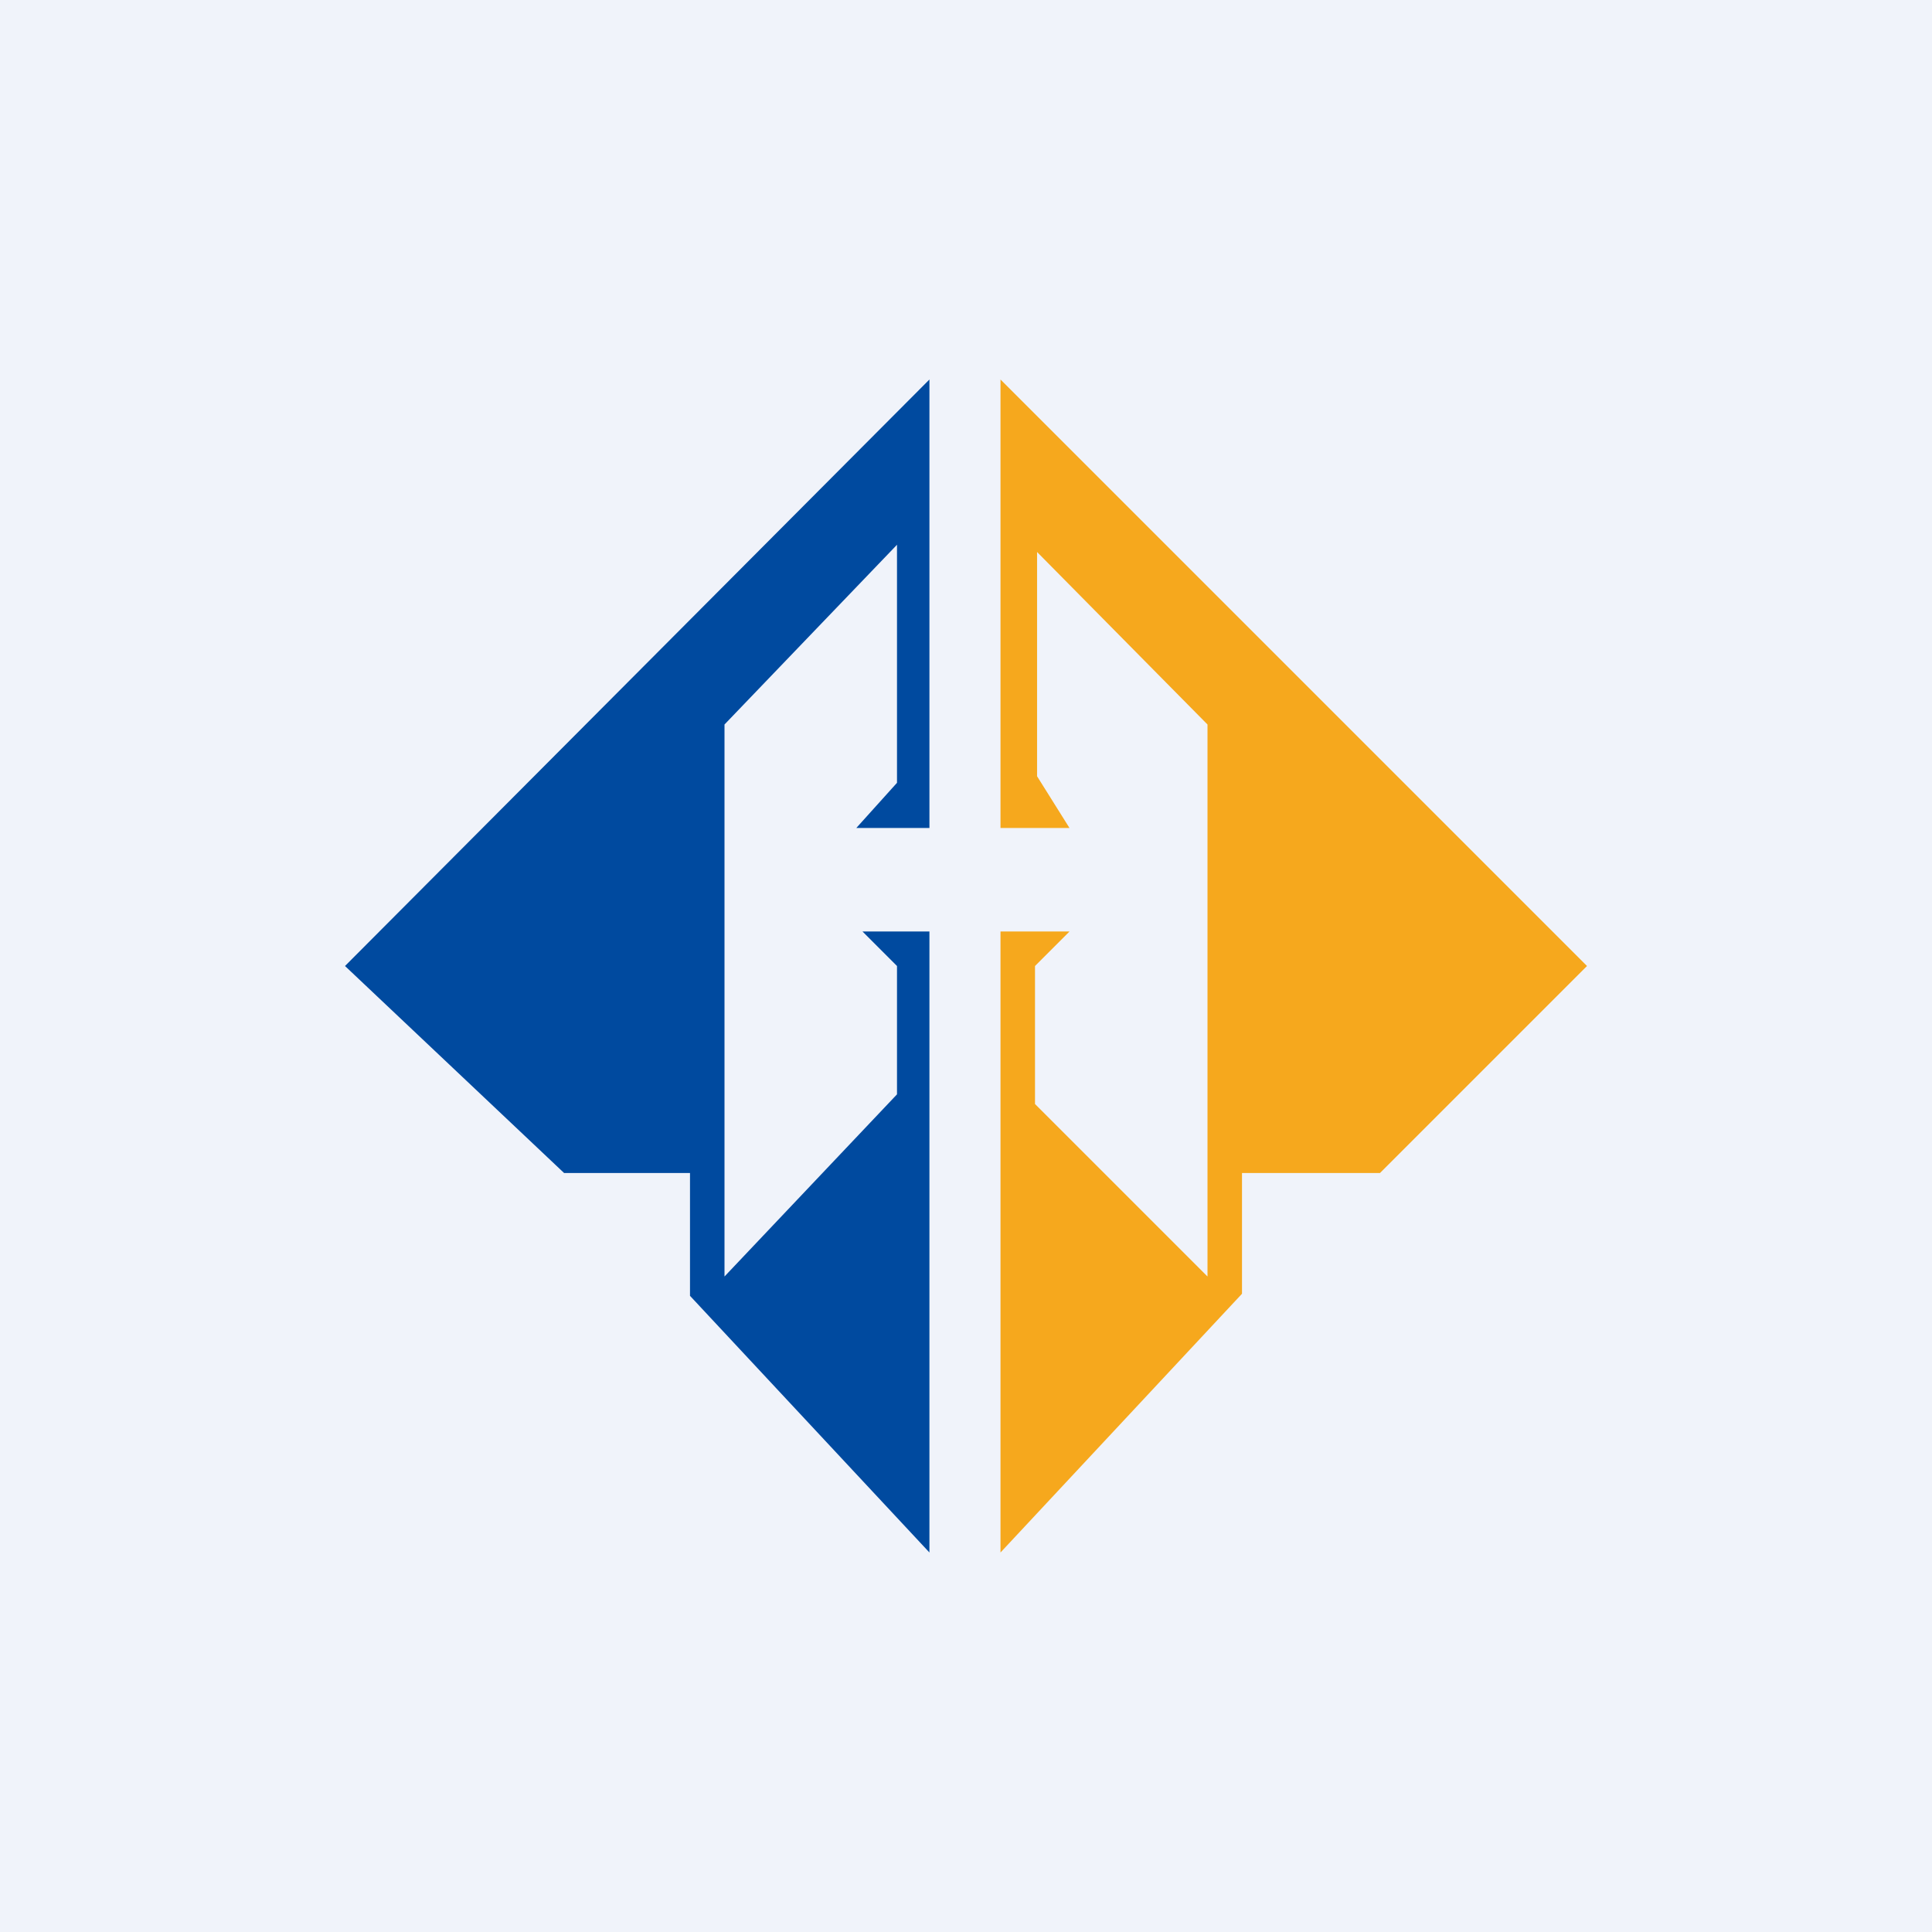
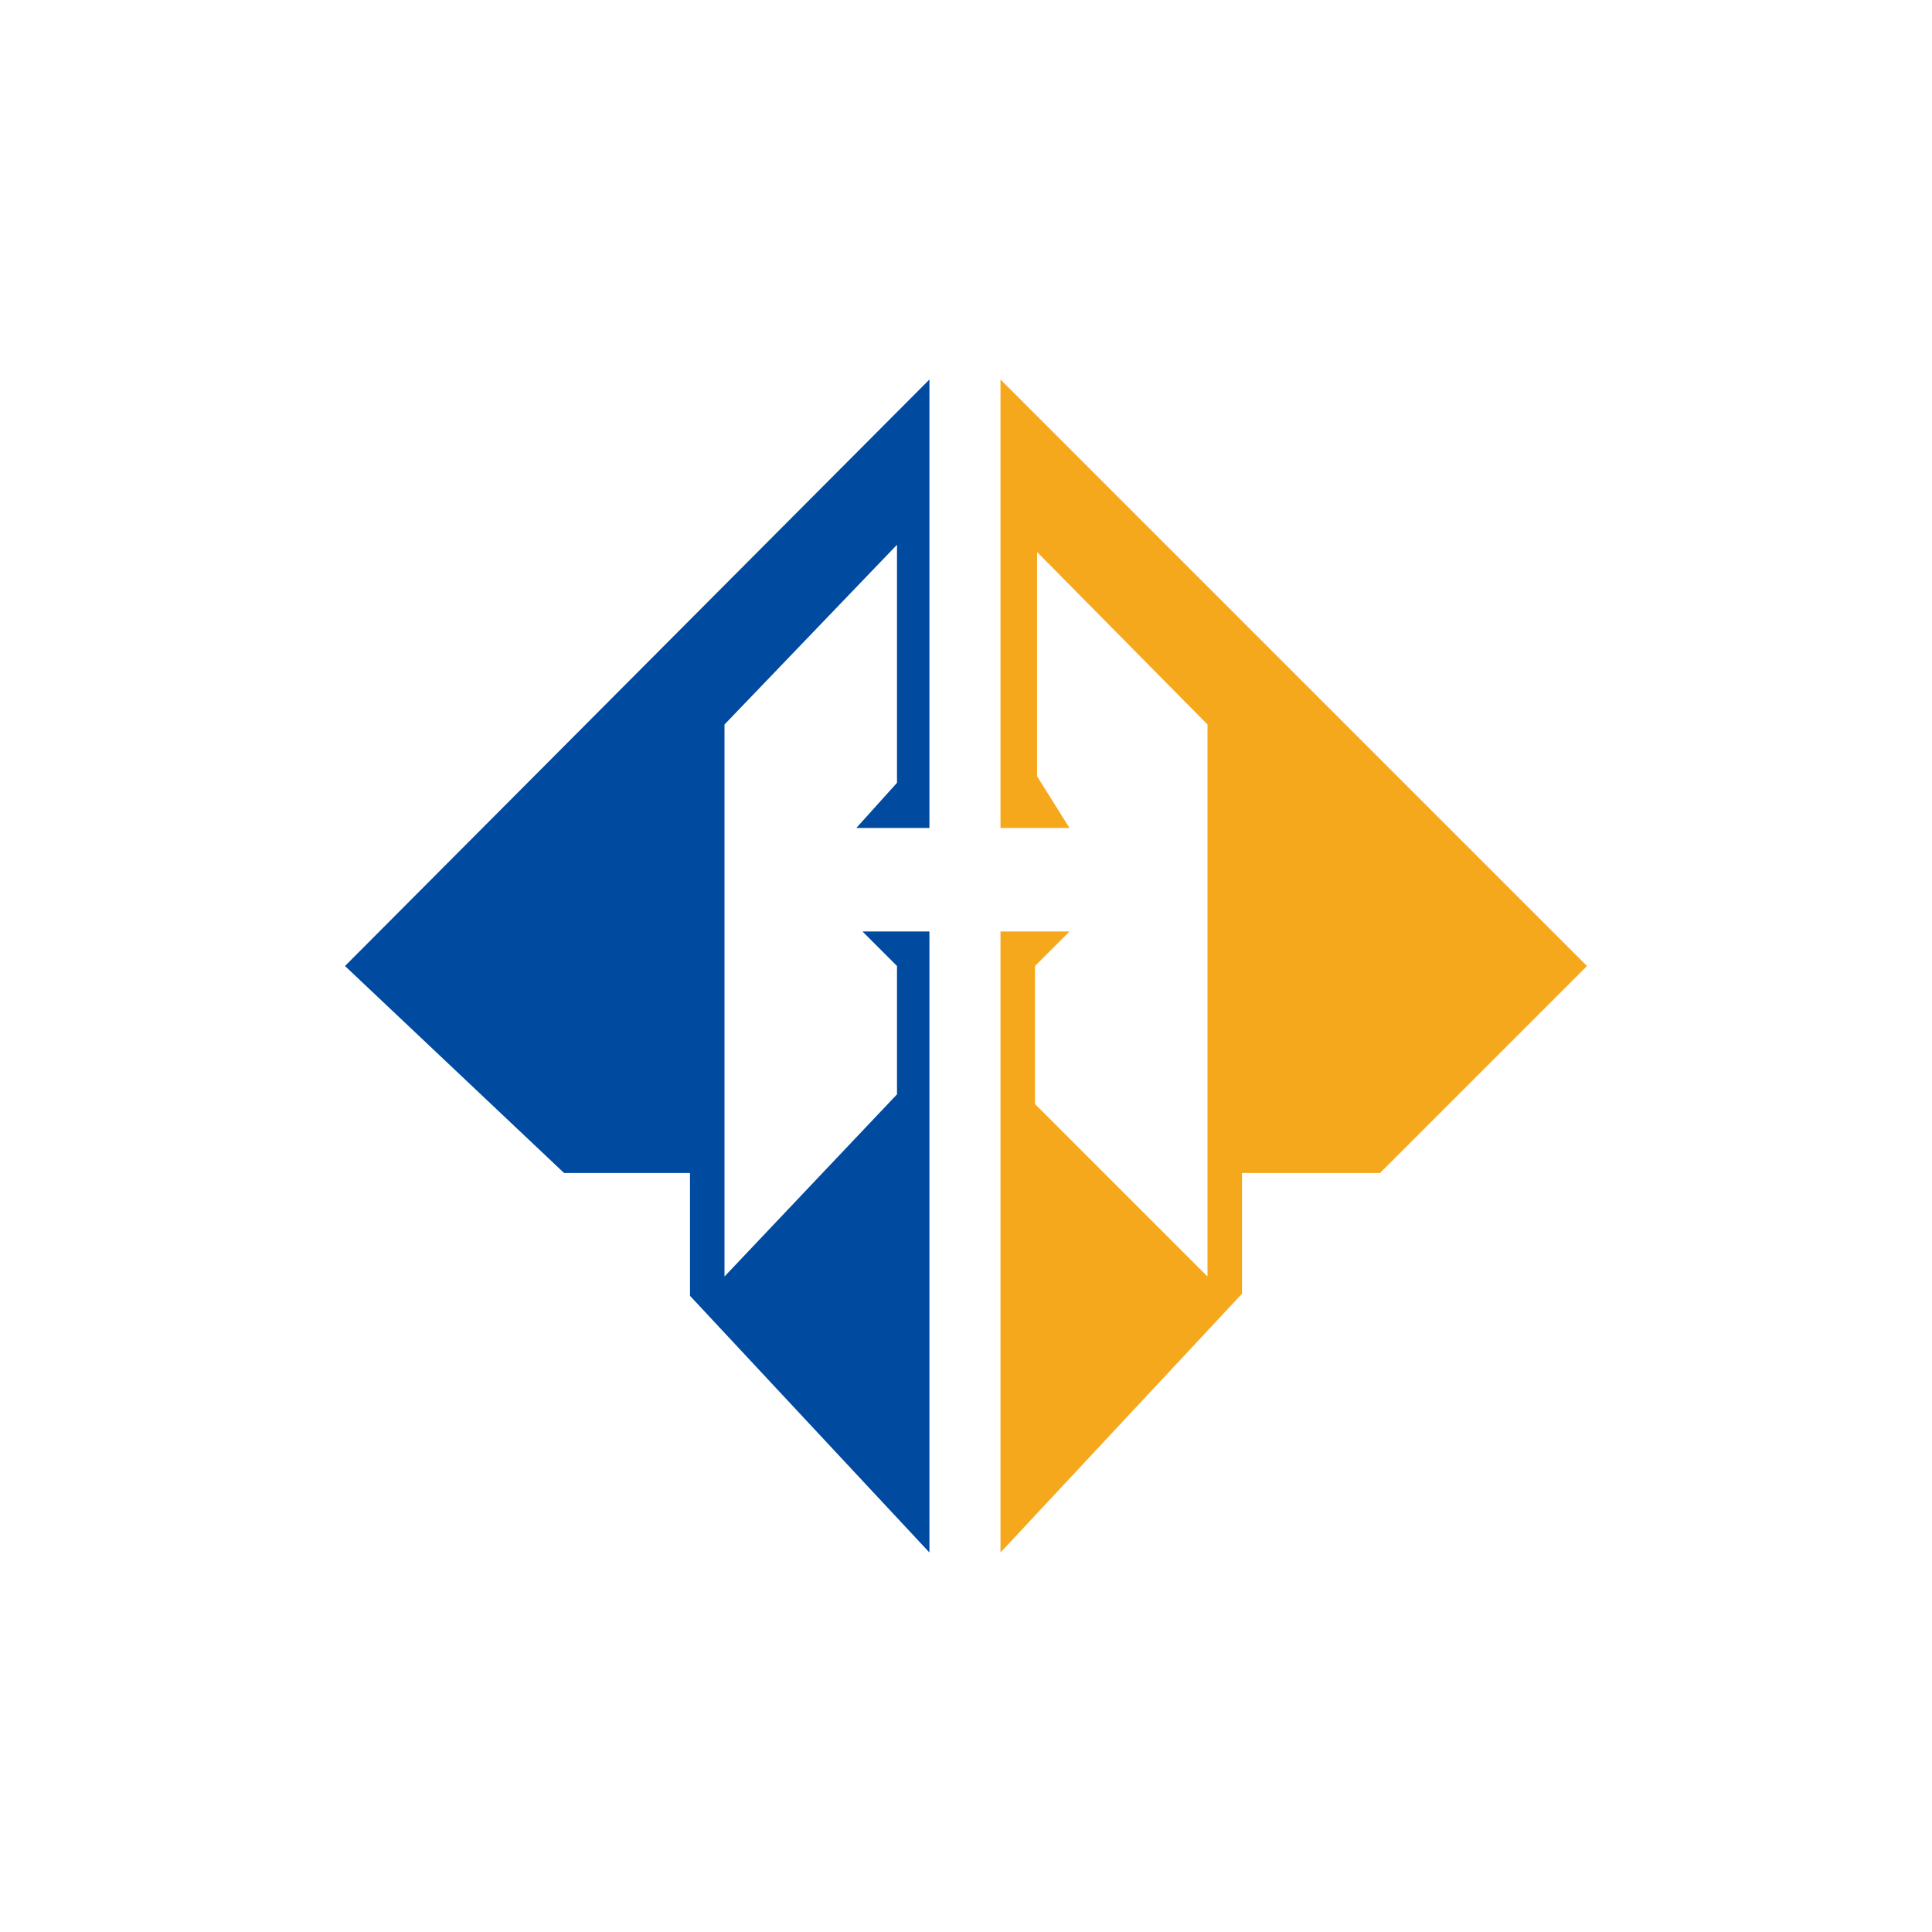
<svg xmlns="http://www.w3.org/2000/svg" width="56" height="56" viewBox="0 0 56 56">
-   <path fill="#F0F3FA" d="M0 0h56v56H0z" />
  <path d="M26.94 11v13h-2.12L26 22.69v-6.9L21 21v16l5-5.28V28l-1-1h1.94v18L20 37.56V34h-3.65L10 28l16.94-17Z" fill="#004A9F" />
  <path d="M29 11v13h2l-.94-1.5V16L35 21v16l-5-5v-4l1-1h-2v18l7-7.5V34h4l6-6-17-17Z" fill="#F6A81D" />
</svg>